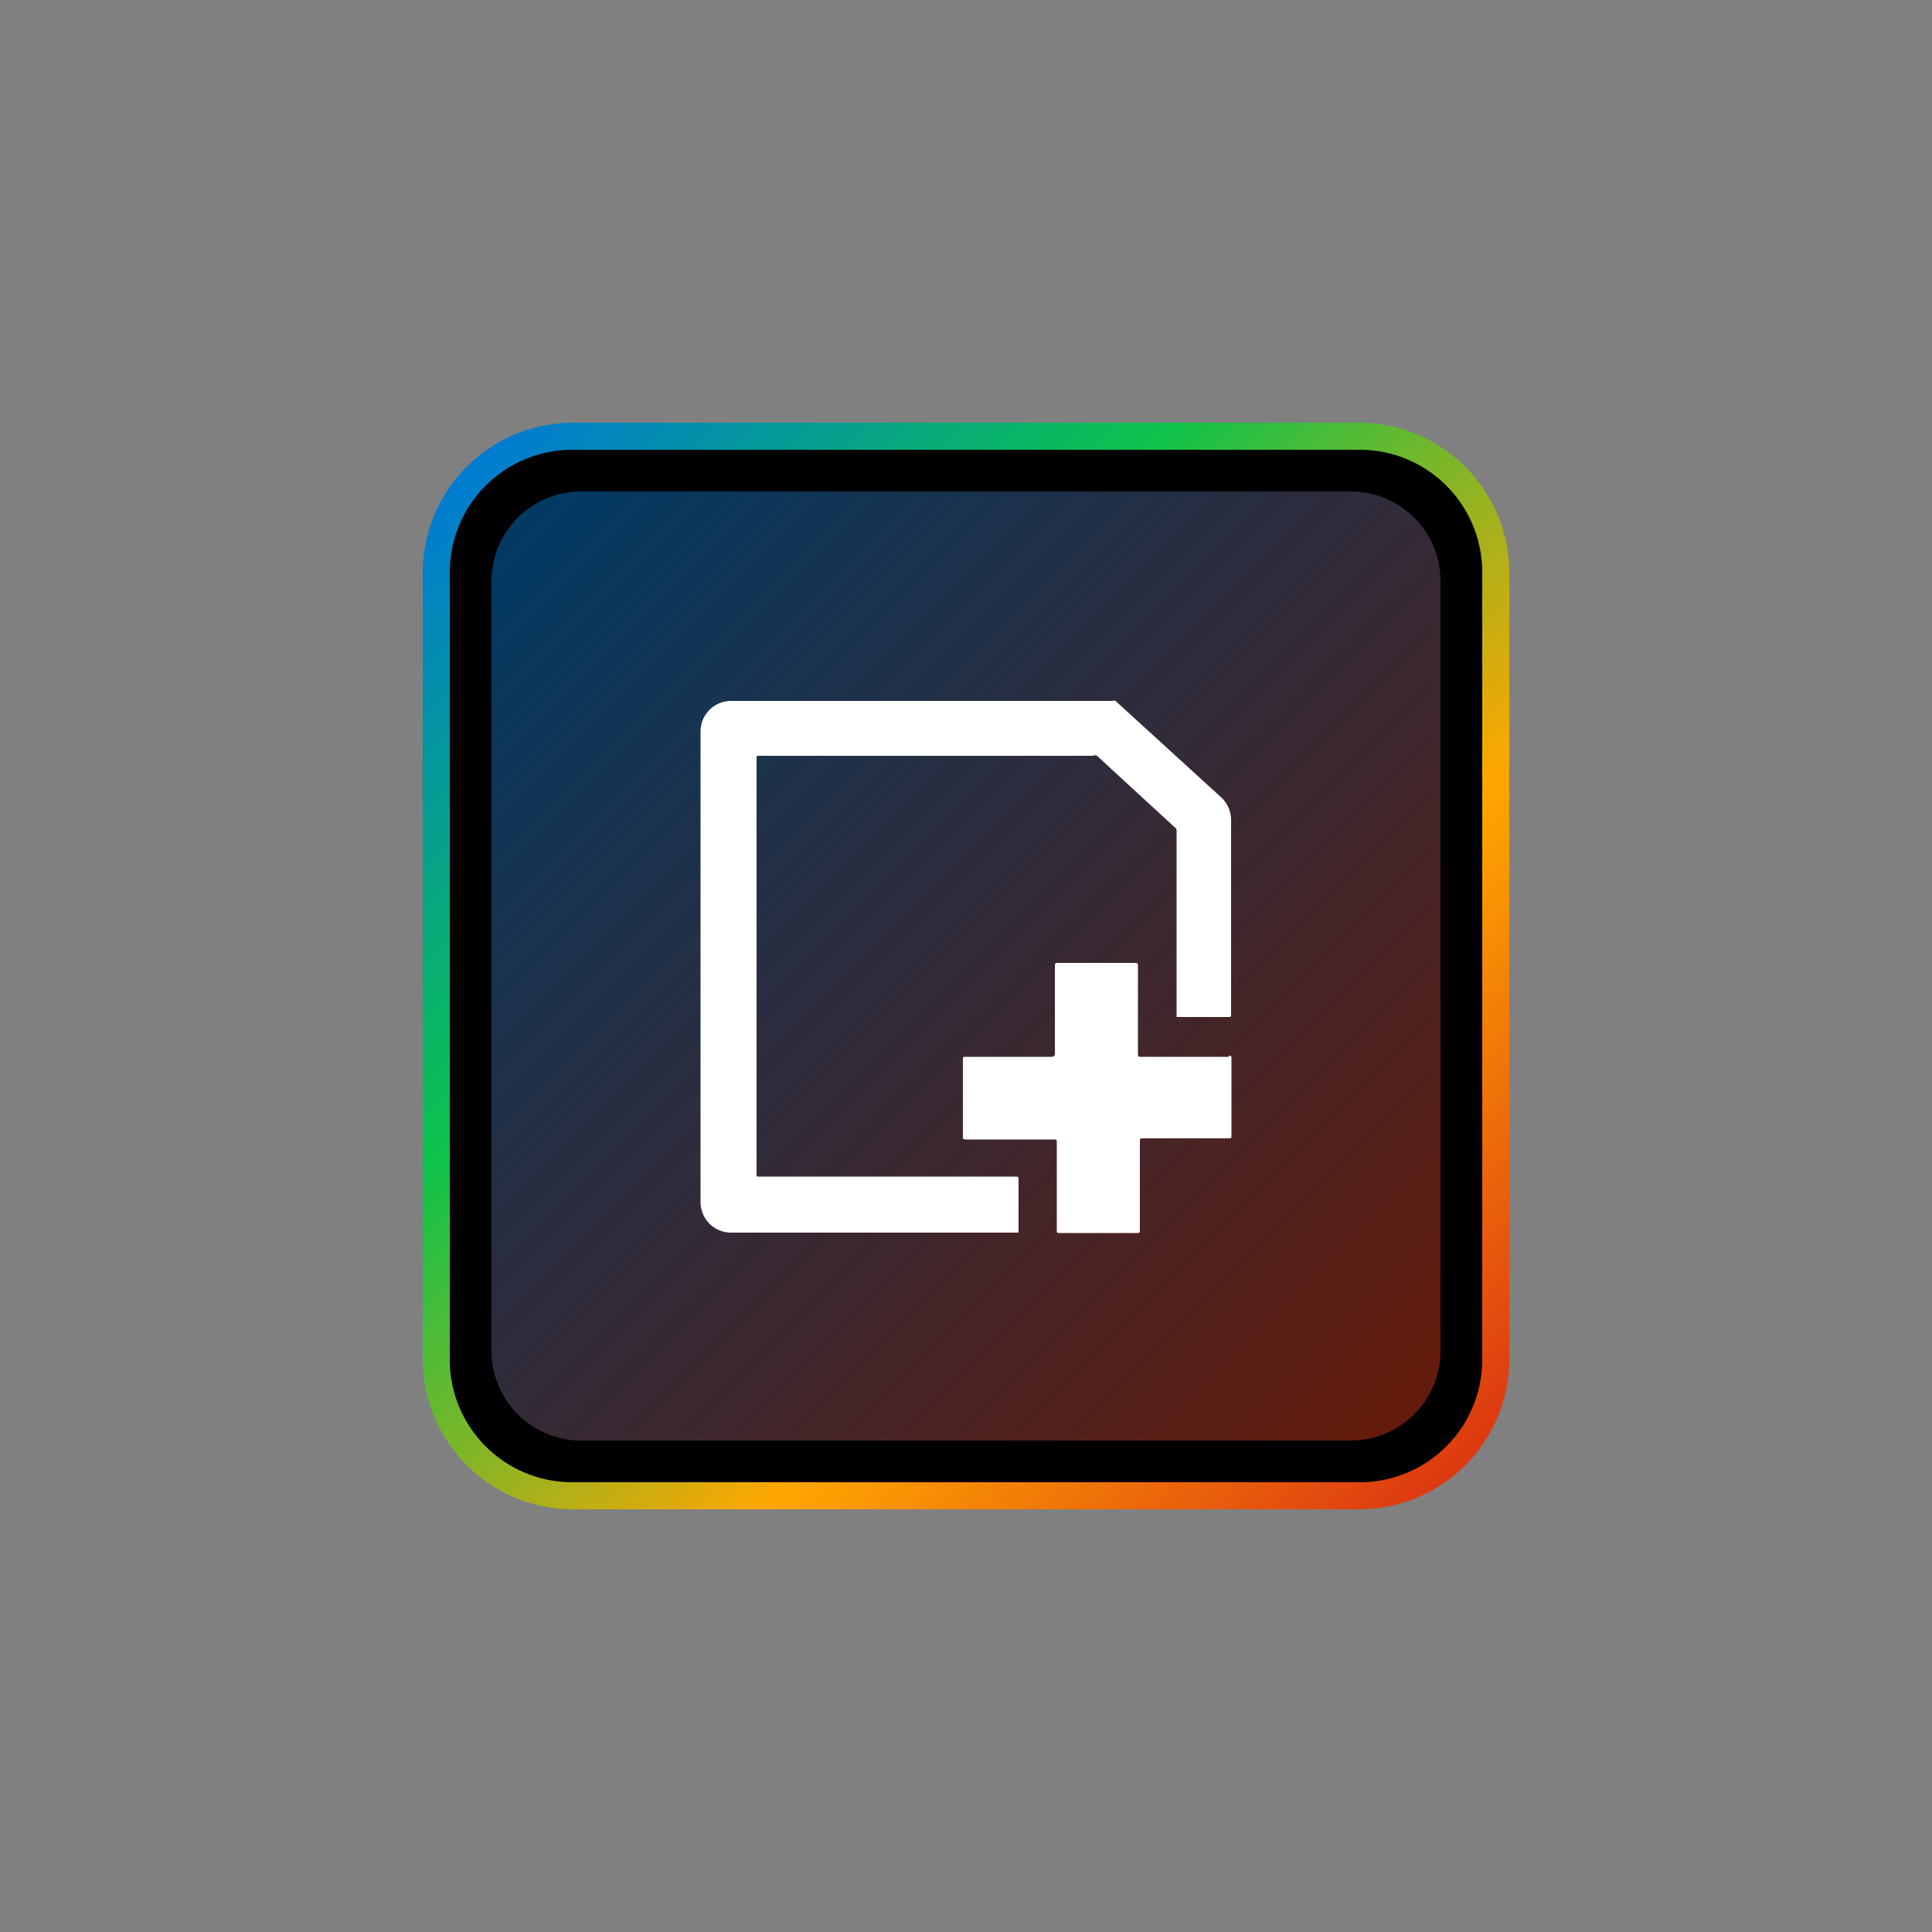
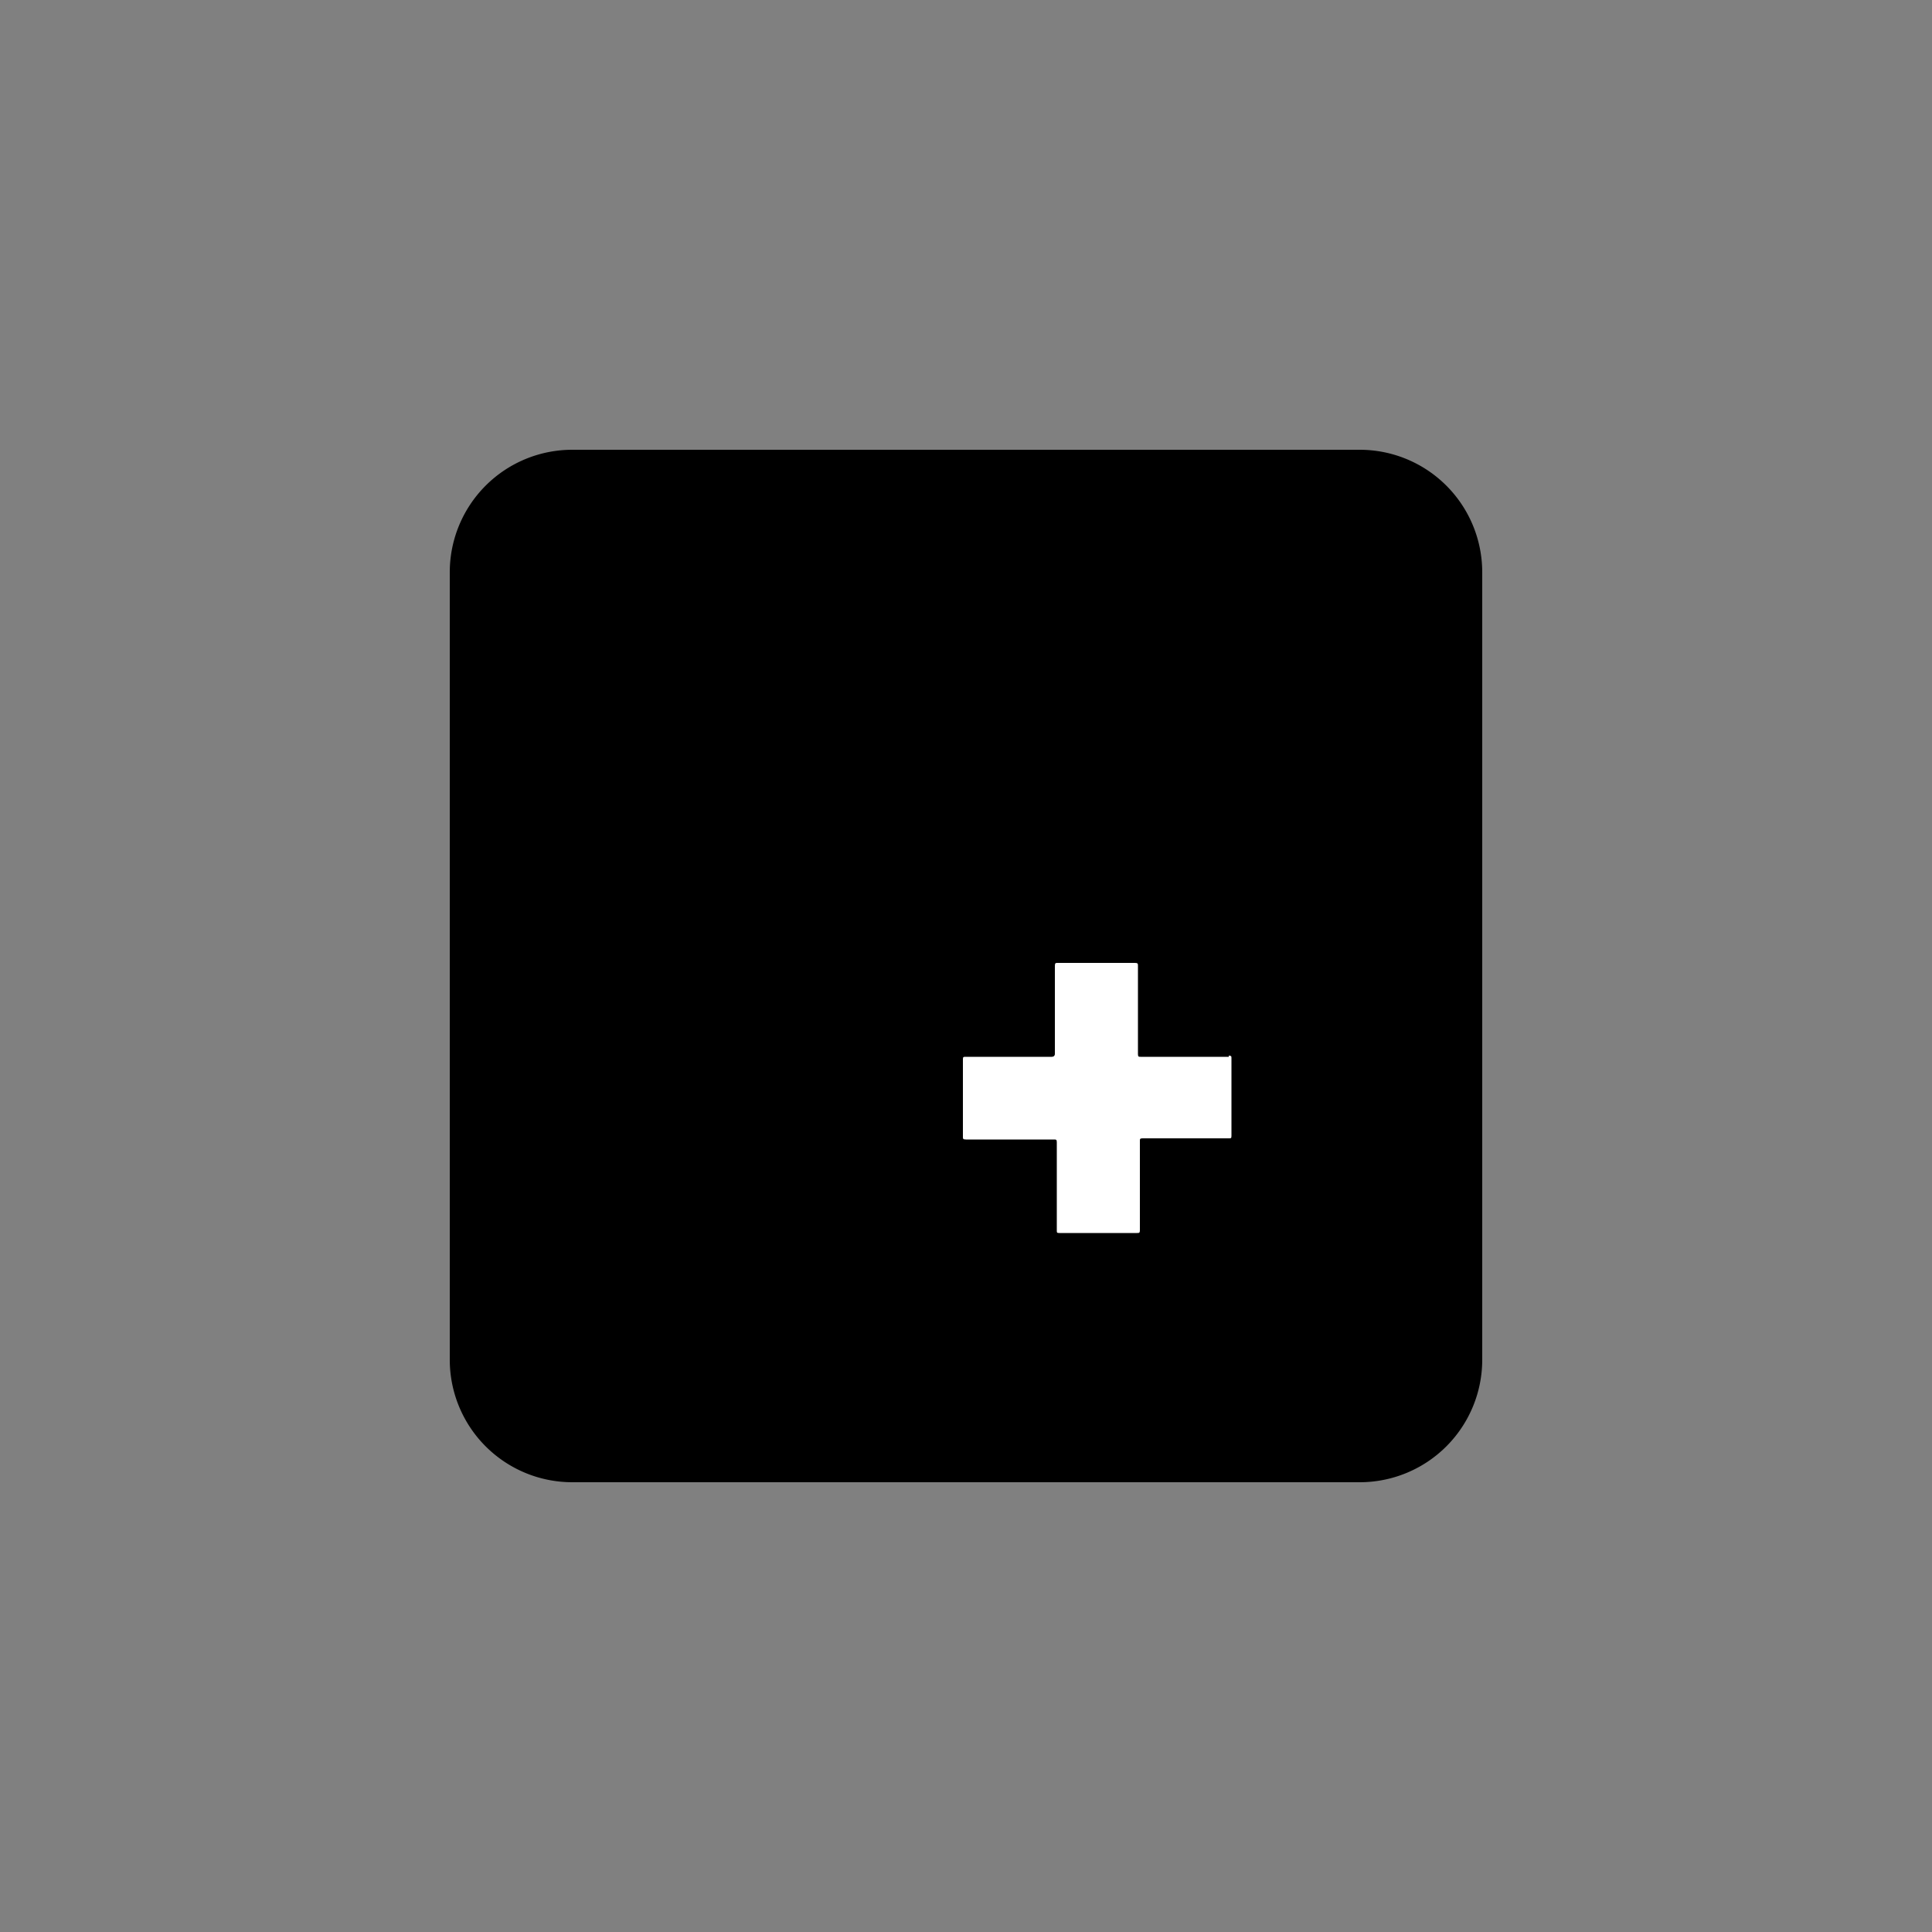
<svg xmlns="http://www.w3.org/2000/svg" id="Layer_1" data-name="Layer 1" viewBox="0 0 50 50">
  <rect x="0" y="0" width="50" height="50" fill="#808080" stroke="none" />
  <defs>
    <style>.cls-1{fill:url(#linear-gradient);}.cls-2{fill:url(#linear-gradient-2);}.cls-3{fill:#fff;}</style>
    <linearGradient id="linear-gradient" x1="37.92" y1="224.08" x2="12.08" y2="249.92" gradientTransform="matrix(1, 0, 0, -1, 0, 262)" gradientUnits="userSpaceOnUse">
      <stop offset="0" stop-color="#dd3811" />
      <stop offset="0.33" stop-color="#ffa700" />
      <stop offset="0.67" stop-color="#0cc34b" />
      <stop offset="1" stop-color="#007bd2" />
    </linearGradient>
    <linearGradient id="linear-gradient-2" x1="37.05" y1="224.95" x2="12.95" y2="249.05" gradientTransform="matrix(1, 0, 0, -1, 0, 262)" gradientUnits="userSpaceOnUse">
      <stop offset="0" stop-color="#661a09" />
      <stop offset="1" stop-color="#003b66" />
    </linearGradient>
  </defs>
-   <path class="cls-1" d="M35.17,39.06H14.83a3.89,3.89,0,0,1-3.89-3.89V14.83a3.89,3.89,0,0,1,3.89-3.89H35.17a3.89,3.89,0,0,1,3.89,3.89V35.17a3.89,3.89,0,0,1-3.89,3.89Z" />
  <path d="M35.19,38.36H14.81a3.17,3.17,0,0,1-3.17-3.17V14.81a3.17,3.17,0,0,1,3.17-3.17H35.19a3.17,3.17,0,0,1,3.17,3.17V35.19A3.17,3.17,0,0,1,35.19,38.36Z" />
-   <path class="cls-2" d="M35,12.72H15A2.32,2.32,0,0,0,12.72,15V35A2.32,2.32,0,0,0,15,37.28H35A2.32,2.32,0,0,0,37.28,35V15A2.32,2.32,0,0,0,35,12.72Z" />
  <path class="cls-3" d="M31.8,27.35H29.52c-.05,0-.07,0-.07-.07V25c0-.06,0-.08-.08-.08h-2c-.05,0-.07,0-.07.08v2.28s0,.07-.08.07H25c-.07,0-.08,0-.08.07v2c0,.05,0,.07.08.07h2.27c.06,0,.08,0,.08.07v2.28c0,.06,0,.07.07.07h2c.06,0,.08,0,.08-.07V29.53c0-.05,0-.07.07-.07H31.8c.06,0,.07,0,.07-.07v-2c0-.05,0-.07-.07-.07Z" />
-   <path class="cls-3" d="M31.62,20.65l-2.75-2.51a.18.18,0,0,0-.1,0H18.91a.79.79,0,0,0-.78.79V31.11a.79.79,0,0,0,.78.79h7.45V30.54c0-.09,0-.09-.09-.09H19.66c-.1,0-.08,0-.08-.08V19.64c0-.09,0-.08.08-.08h8.63a.1.1,0,0,1,.1,0l2,1.84a.12.12,0,0,1,.06.12v4.8h1.33c.08,0,.08,0,.08-.08v-5A.8.8,0,0,0,31.62,20.65Z" />
</svg>